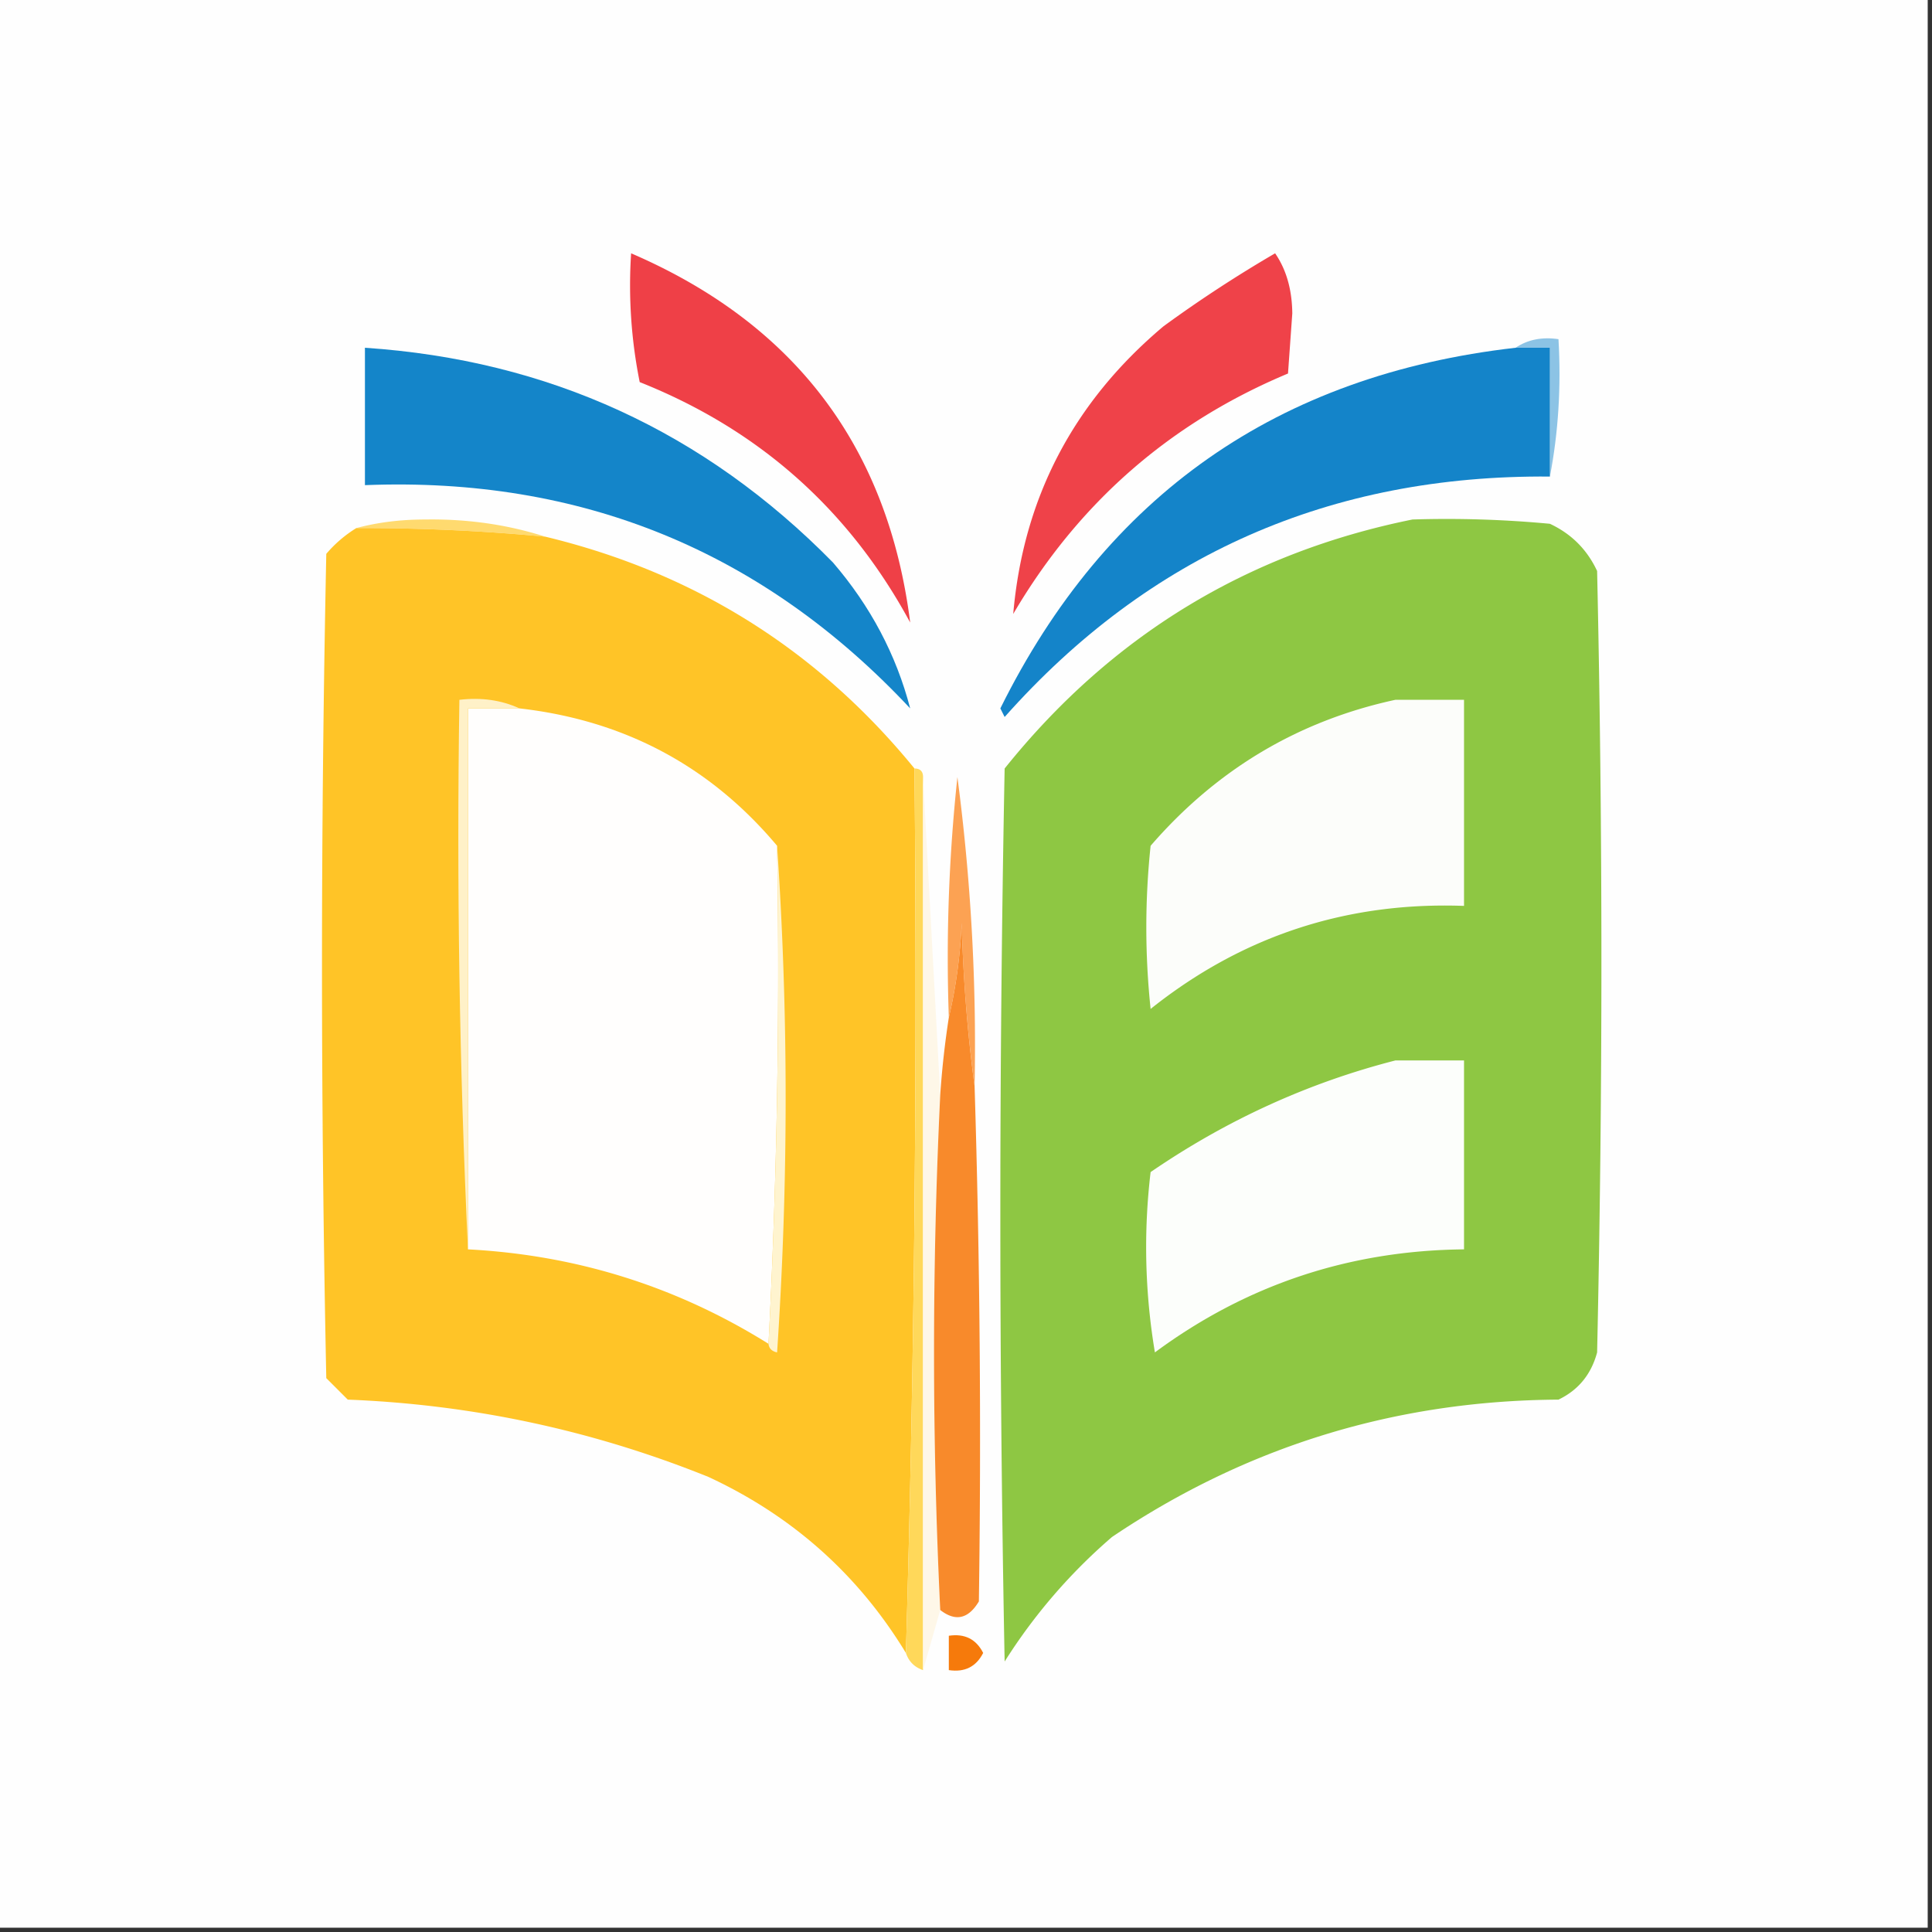
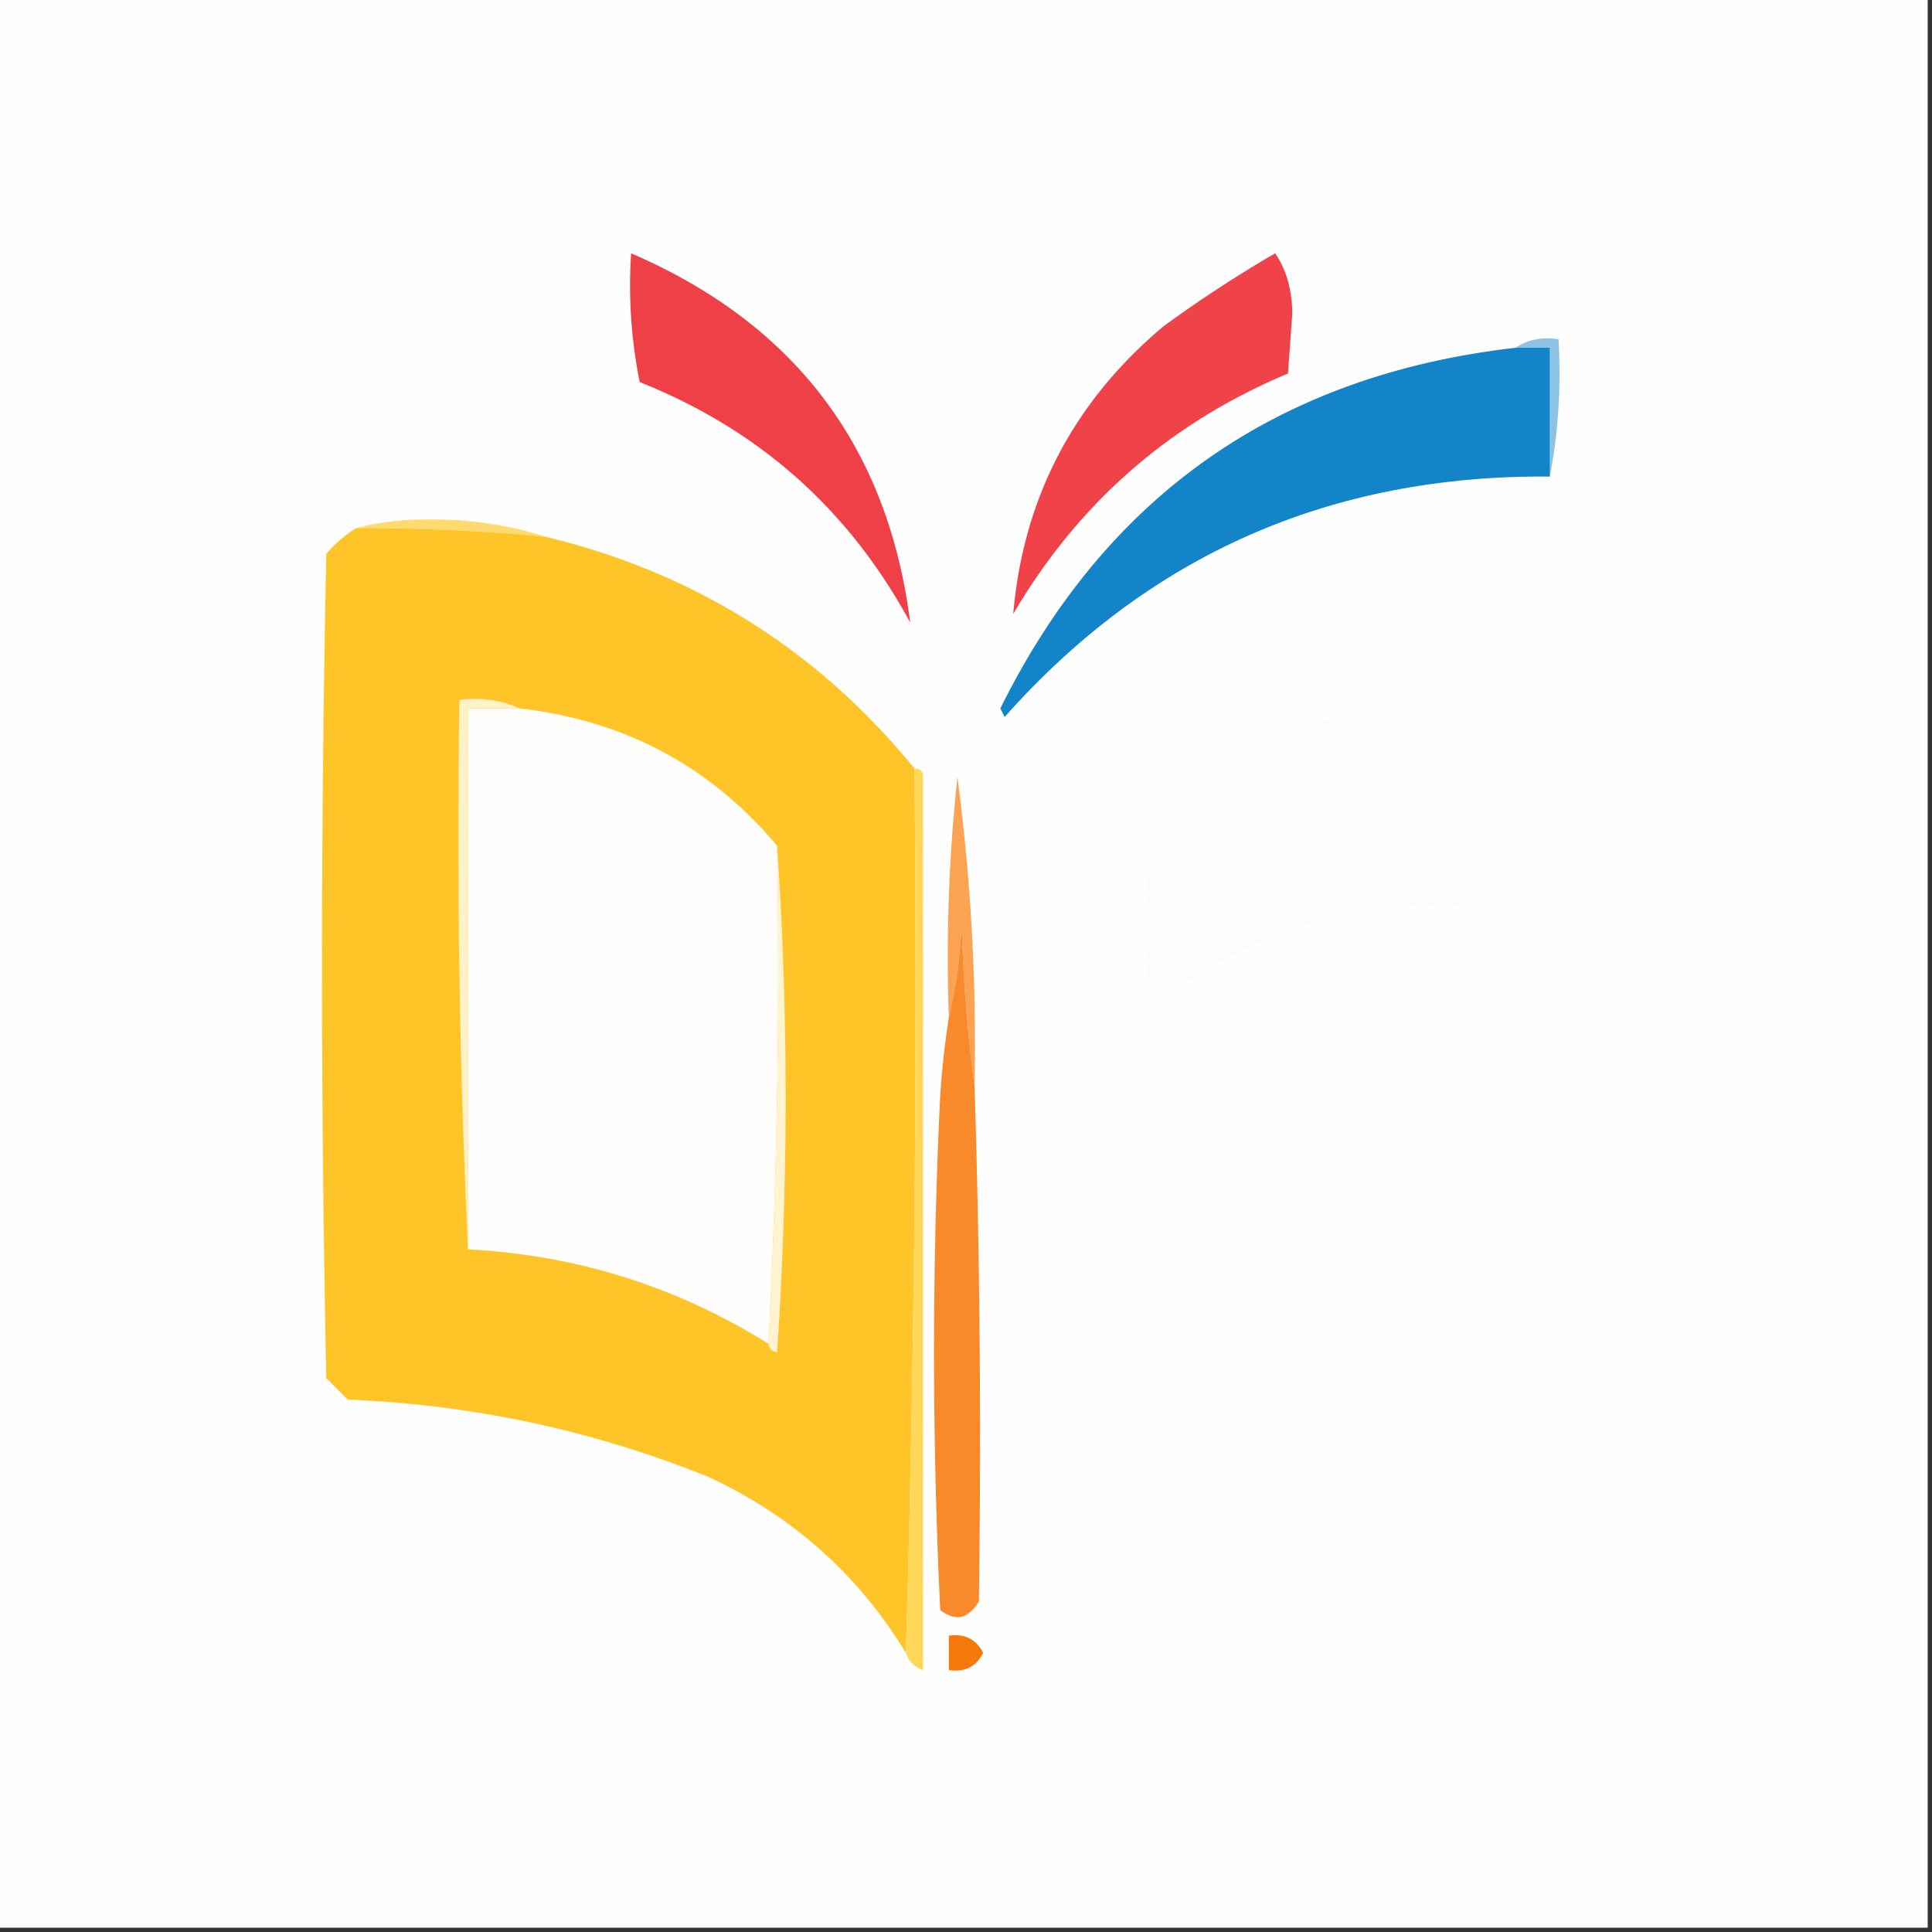
<svg xmlns="http://www.w3.org/2000/svg" width="225" height="225" style="shape-rendering:geometricPrecision;text-rendering:geometricPrecision;image-rendering:optimizeQuality;fill-rule:evenodd;clip-rule:evenodd">
  <rect width="100%" height="100%" fill="#333333" stroke="none" />
  <path fill="#fefefe" d="M-.5-.5h225v225H-.5z" style="opacity:1" />
  <path fill="#ef4249" d="M148.5 29.5q1.957 2.845 2 7l-.5 7q-20.635 8.63-32 28 1.76-20.267 17.5-33.5a151 151 0 0 1 13-8.5" style="opacity:1" />
  <path fill="#ef4047" d="M73.5 29.5q28.62 12.345 32.5 43-10.659-19.708-31.5-28a57.1 57.1 0 0 1-1-15" style="opacity:1" />
  <path fill="#8cc3e5" d="M176.5 40.5q2.128-1.427 5-1 .482 8.29-1 16v-15z" style="opacity:1" />
-   <path fill="#1485c9" d="M42.5 40.5q32.03 2.14 54.5 25 6.561 7.63 9 17-25.718-27.495-63.5-26z" style="opacity:1" />
  <path fill="#1484c9" d="M176.5 40.5h4v15q-38.342-.326-63.5 28l-.5-1q18.468-37.252 60-42" style="opacity:1" />
  <path fill="#ffda6f" d="M41.5 61.5q3.717-.997 8-1 7.368-.118 14 2a228 228 0 0 0-22-1" style="opacity:1" />
  <path fill="#ffc427" d="M41.5 61.5q11.03-.03 22 1 26.1 6.292 43 27 .498 51.756-1 103-8.32-13.685-23-20.5-20.199-8.14-42-9l-2.5-2.5q-1-48 0-96a14.7 14.7 0 0 1 3.5-3" style="opacity:1" />
-   <path fill="#8ec743" d="M164.5 60.5q8.016-.25 16 .5 3.75 1.75 5.5 5.5 1 45.5 0 91-1.028 3.836-4.5 5.5-28.502.17-52 16a64.6 64.6 0 0 0-12.5 14.5 2703 2703 0 0 1 0-104q18.56-23.147 47.5-29" style="opacity:1" />
  <path fill="#fffefd" d="M60.5 82.5q18.323 2.083 30 16a842 842 0 0 1-1 58q-16.014-10.004-35-11v-63z" style="opacity:1" />
  <path fill="#fcfdfa" d="M162.5 81.5h8v24q-20.53-.74-36.5 12a90.5 90.5 0 0 1 0-19q11.532-13.328 28.5-17" style="opacity:1" />
  <path fill="#fff1c8" d="M60.5 82.5h-6v63q-1.495-31.74-1-64 3.84-.453 7 1" style="opacity:1" />
  <path fill="#ffd85a" d="M106.5 89.5q1 0 1 1v104q-1.5-.5-2-2a2653 2653 0 0 0 1-103" style="opacity:1" />
-   <path fill="#fef7e8" d="m107.5 90.5 2 37a622 622 0 0 0 0 60l-2 7z" style="opacity:1" />
  <path fill="#fff4cf" d="M90.5 98.5q1.992 29.256 0 59-.91-.186-1-1a842 842 0 0 0 1-58" style="opacity:1" />
  <path fill="#fca253" d="M113.5 126.5a178 178 0 0 1-1.5-19q-.266 5.784-1.5 11-.498-14.035 1-28a239 239 0 0 1 2 36" style="opacity:1" />
-   <path fill="#fcfefb" d="M162.5 123.5h8v22q-20.041.197-36 12a74 74 0 0 1-.5-21q13.275-9.096 28.5-13" style="opacity:1" />
  <path fill="#f88a2b" d="M113.5 126.5q.932 29.998.5 60-1.839 3.072-4.5 1a622 622 0 0 1 0-60q.306-4.527 1-9 1.234-5.216 1.5-11 .258 9.77 1.5 19" style="opacity:1" />
  <path fill="#f67a0b" d="M110.5 190.5q2.77-.417 4 2-1.23 2.417-4 2z" style="opacity:1" />
</svg>